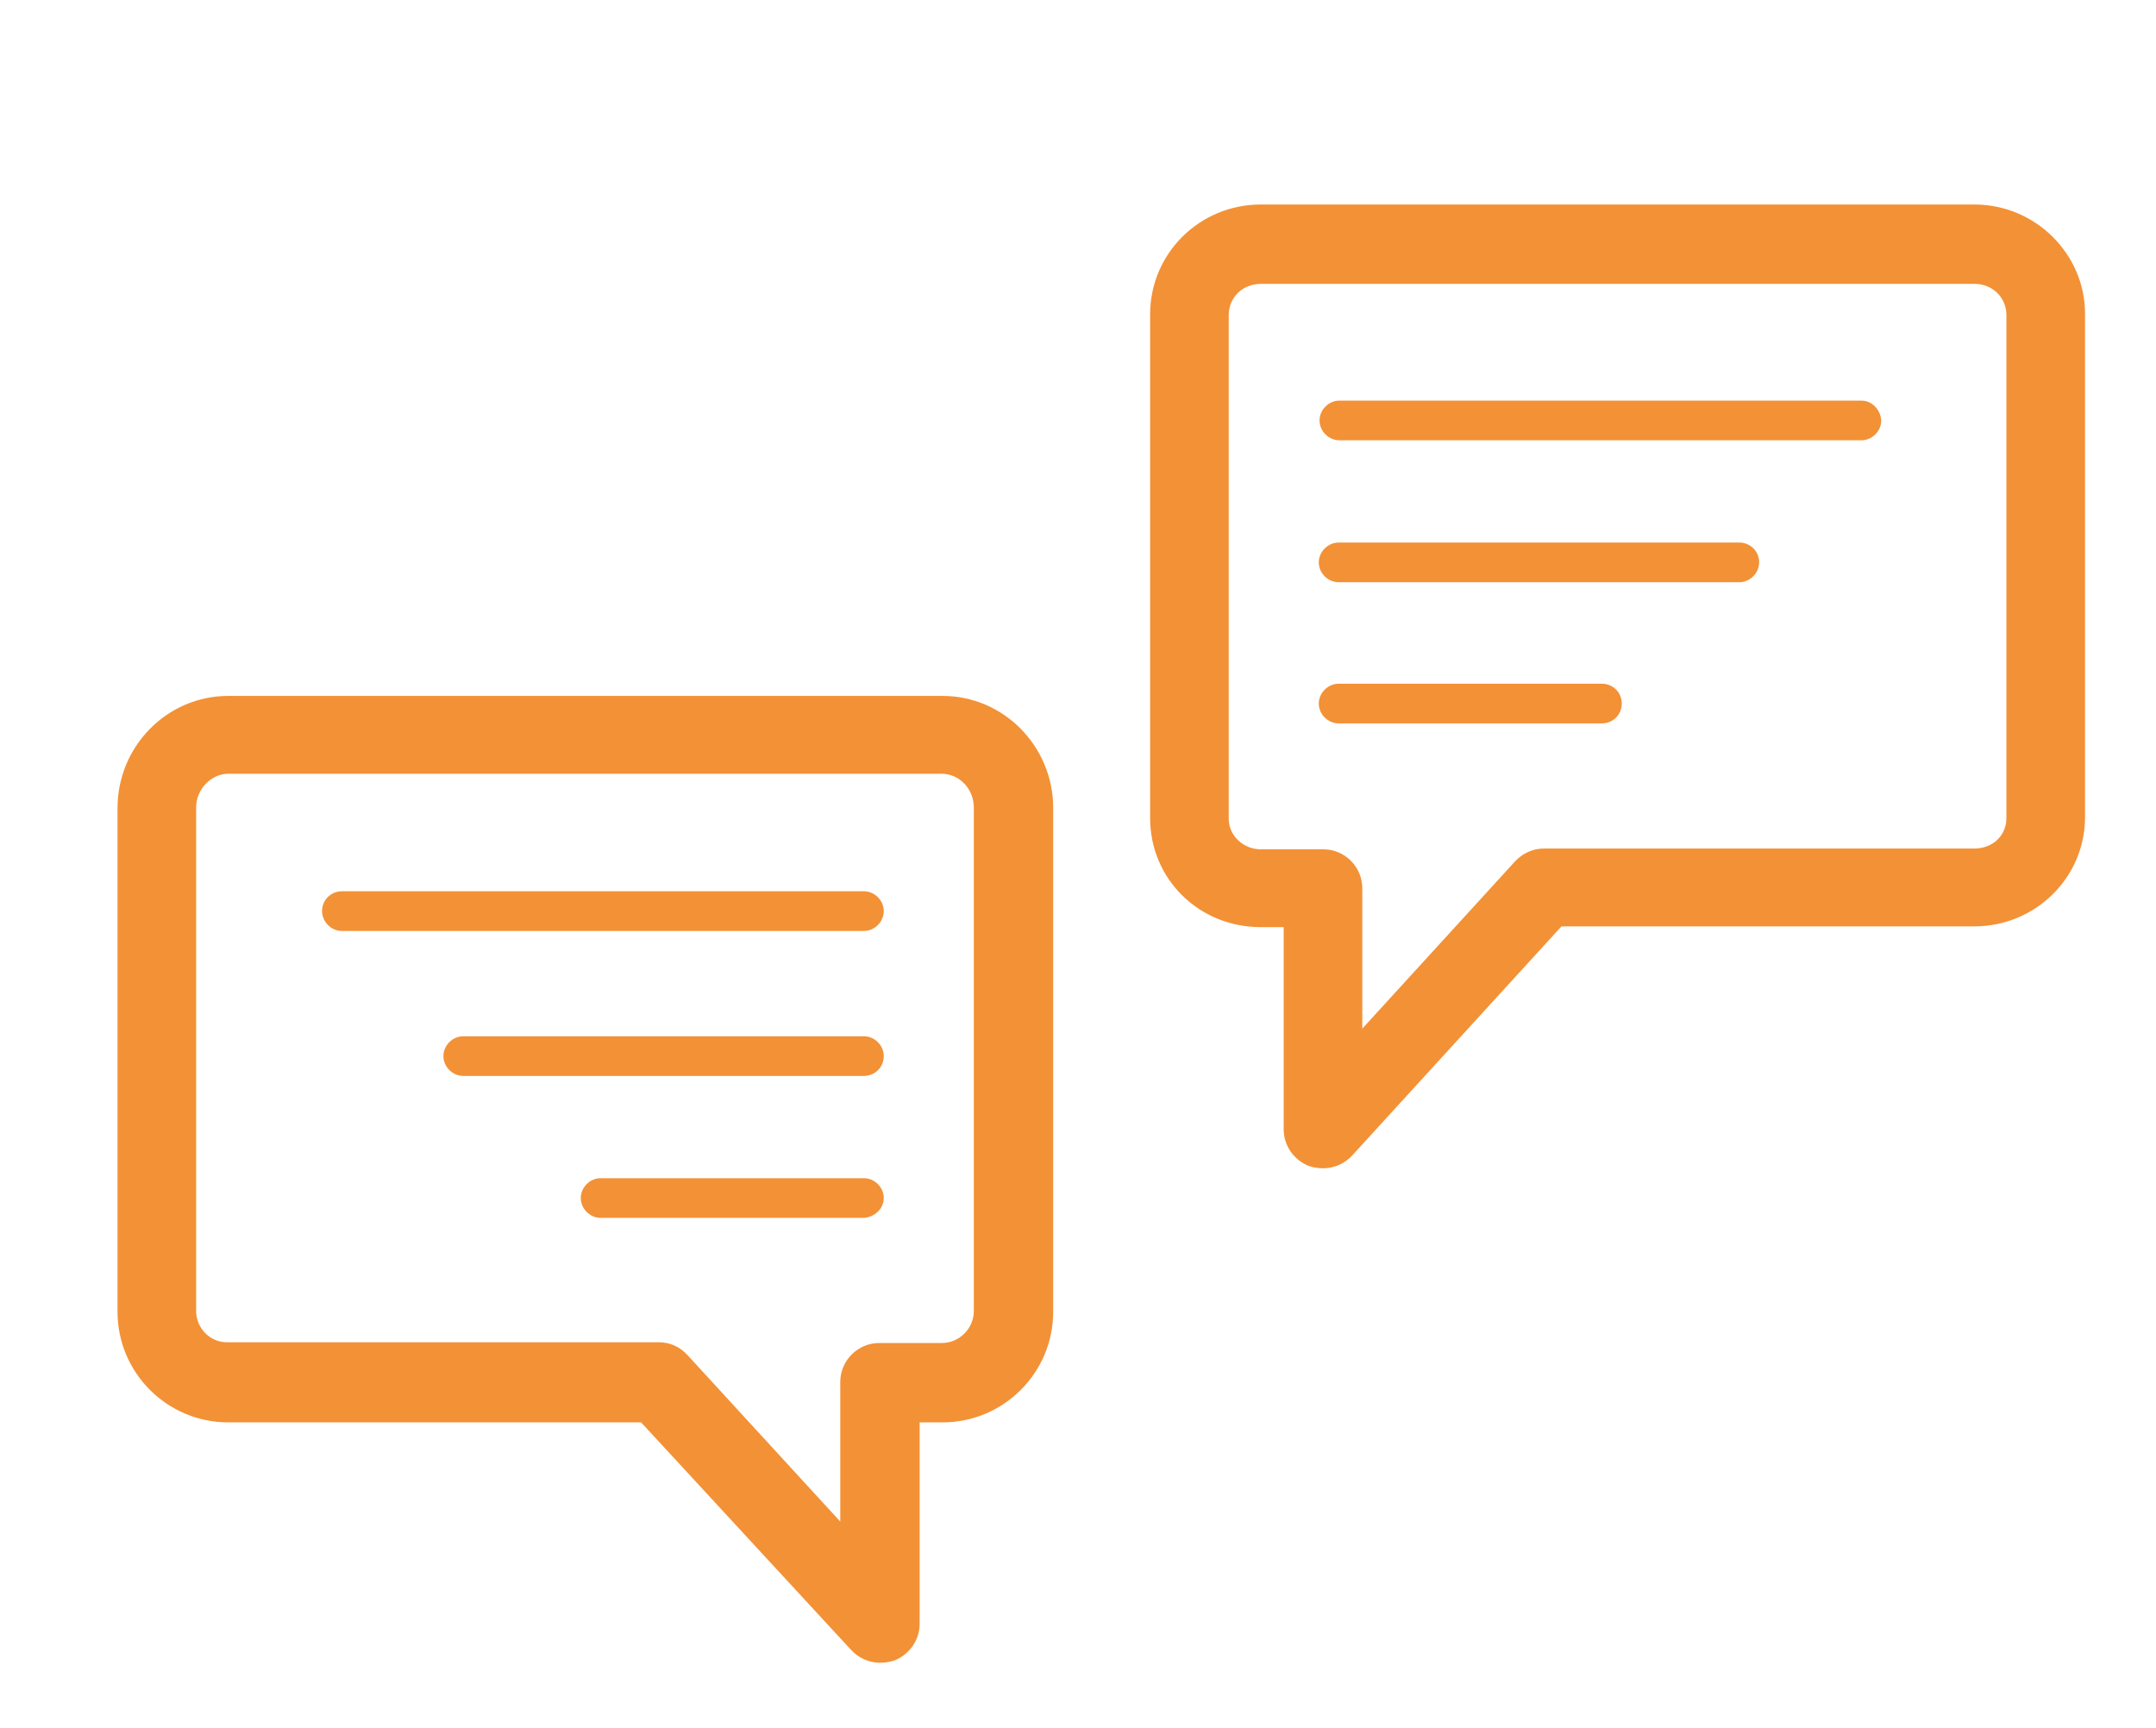
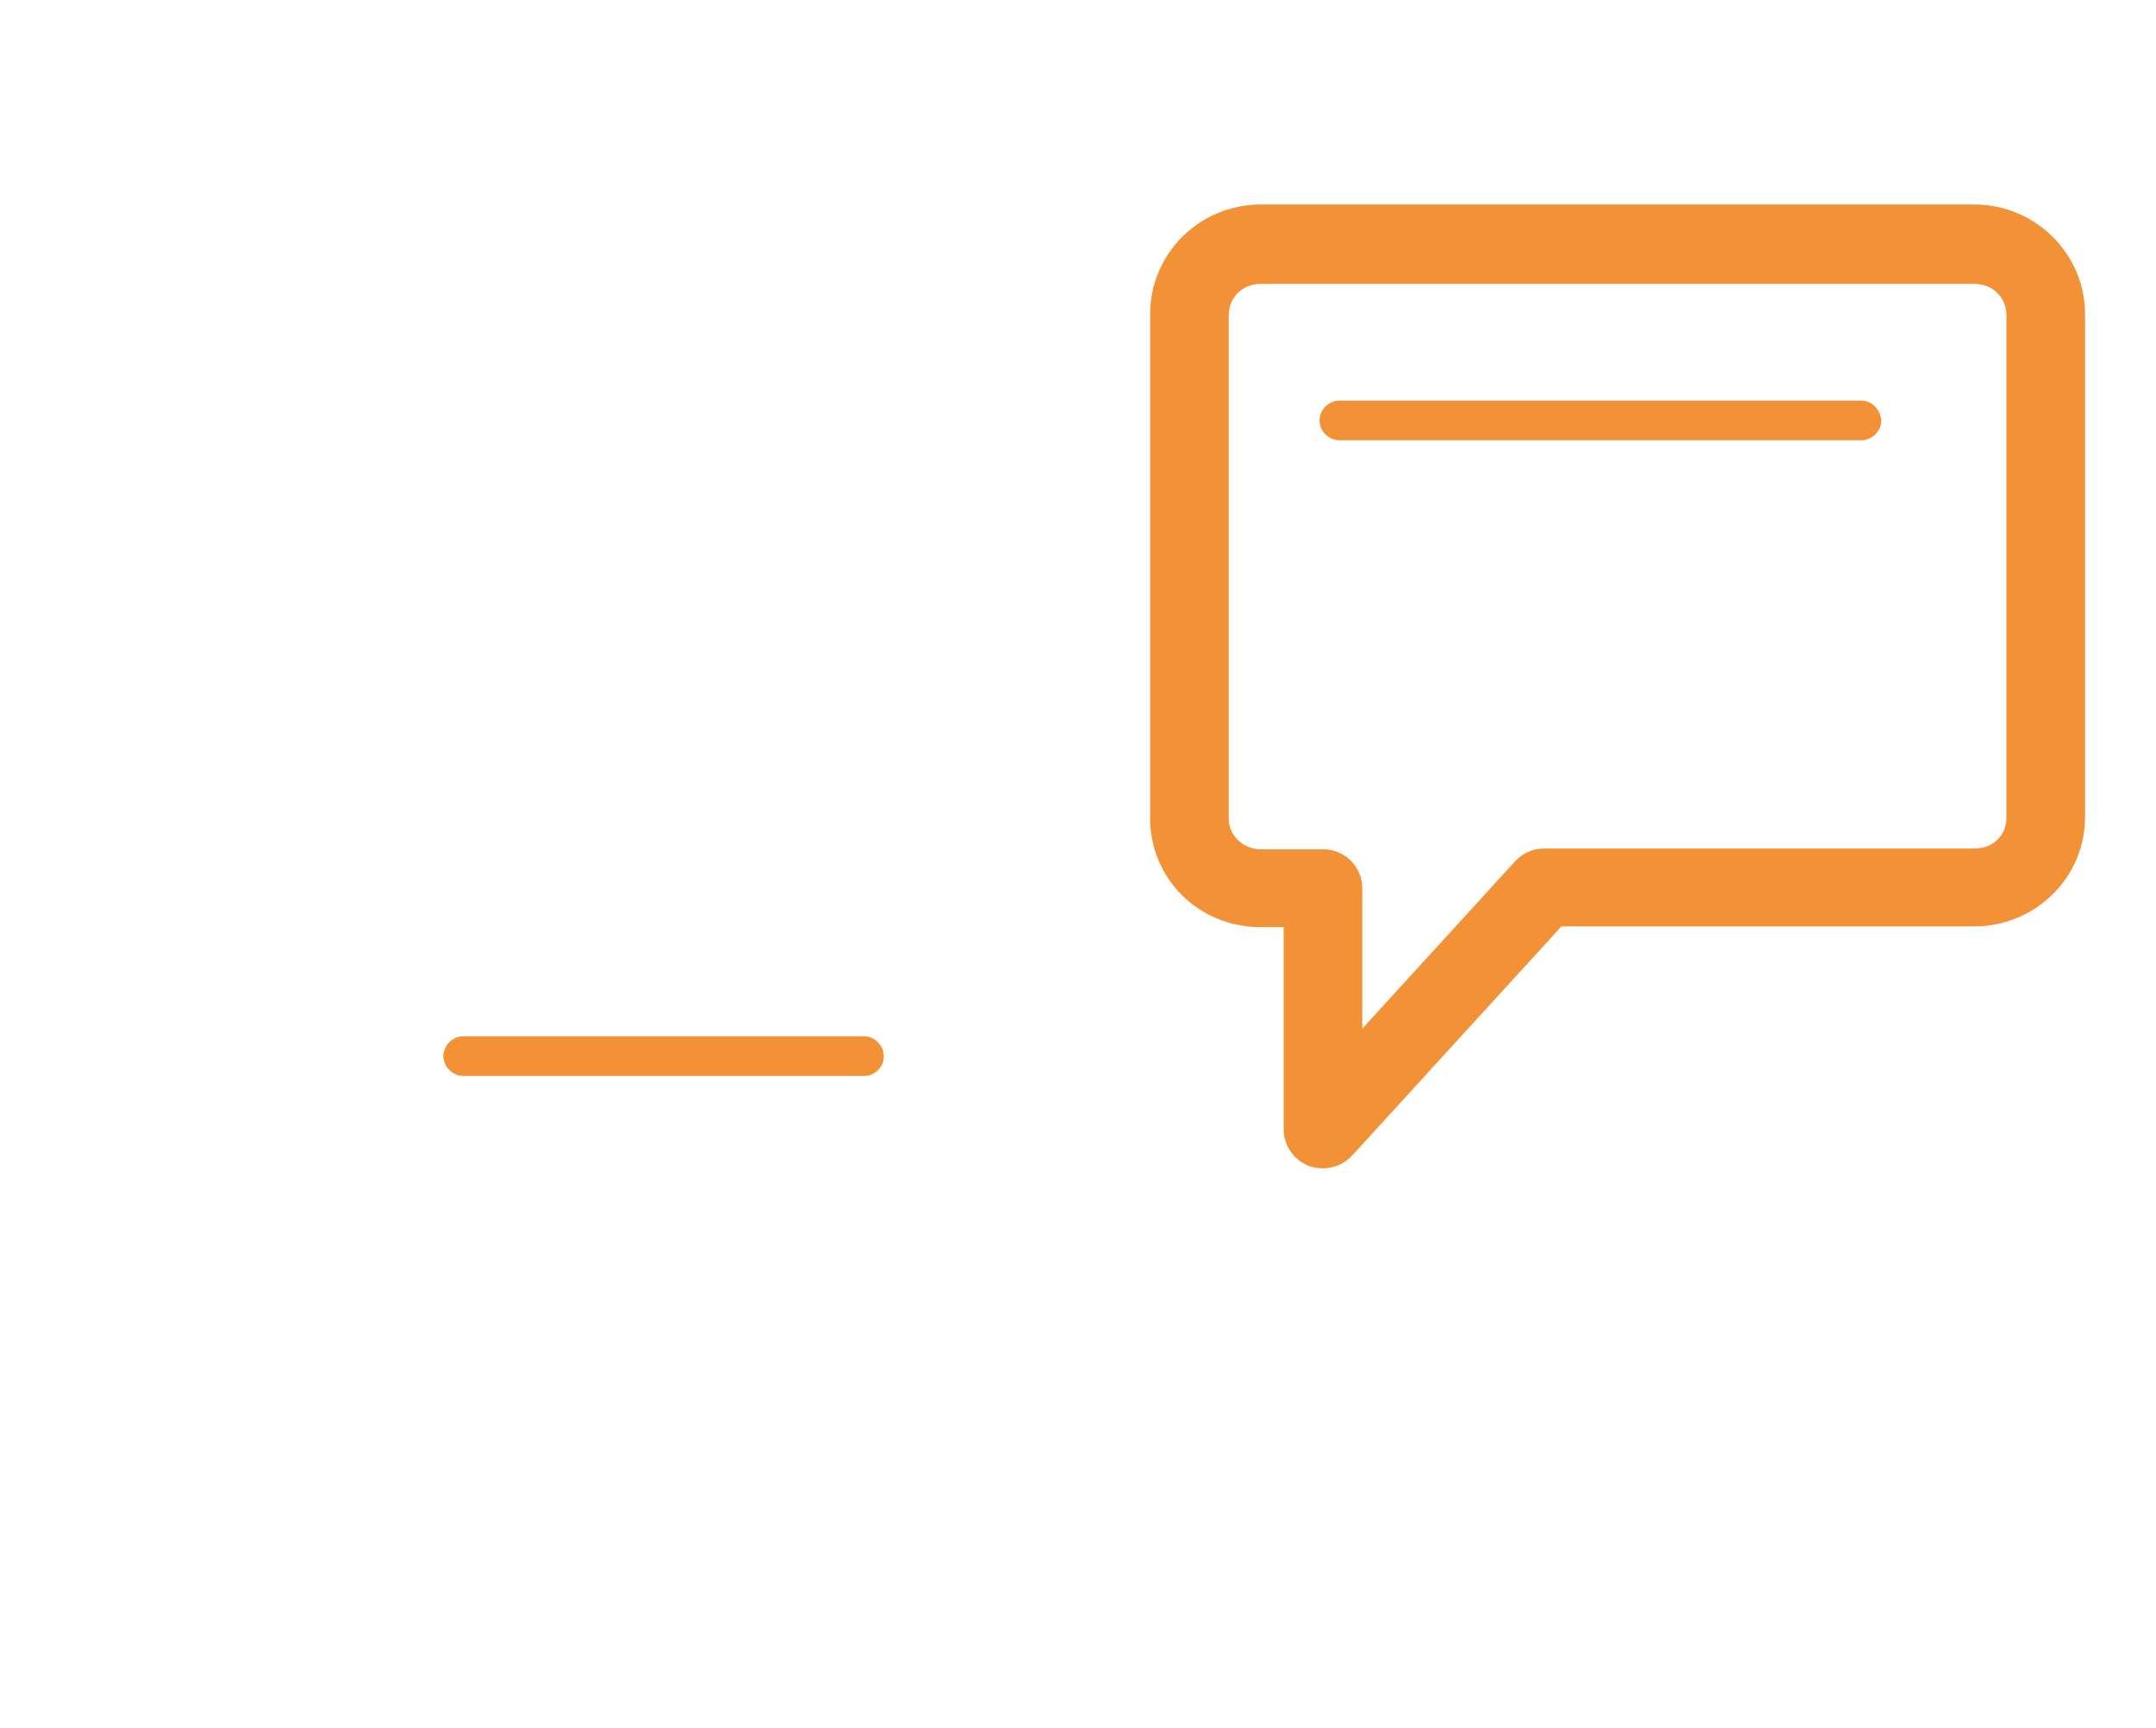
<svg xmlns="http://www.w3.org/2000/svg" version="1.1" id="Livello_1" x="0px" y="0px" viewBox="0 0 282.5 226.5" style="enable-background:new 0 0 282.5 226.5;" xml:space="preserve">
  <style type="text/css">
	.st0{fill:#F39136;}
</style>
  <g>
    <path class="st0" d="M258.7,26.8h-93.5c-8,0-14.5,6.4-14.5,14.4v66c0,8,6.4,14.3,14.5,14.3h3V148c0,2.1,1.3,4,3.3,4.8   c0.6,0.2,1.2,0.3,1.9,0.3c1.4,0,2.8-0.6,3.8-1.7l27.4-30h54.1c8,0,14.5-6.4,14.5-14.3v-66C273.2,33.3,266.7,26.8,258.7,26.8z    M262.9,107.2c0,2.3-1.8,4-4.2,4h-56.4c-1.4,0-2.8,0.6-3.8,1.7l-20,21.9v-18.4c0-2.8-2.3-5.1-5.1-5.1h-8.2c-2.3,0-4.2-1.8-4.2-4   v-66c0-2.3,1.8-4.1,4.2-4.1h93.5c2.4,0,4.2,1.8,4.2,4.1V107.2z" />
    <path class="st0" d="M243.9,52.5h-68.4c-1.4,0-2.6,1.2-2.6,2.6c0,1.4,1.2,2.6,2.6,2.6h68.4c1.4,0,2.6-1.2,2.6-2.6   C246.4,53.7,245.3,52.5,243.9,52.5z" />
-     <path class="st0" d="M227.9,71.1h-52.5c-1.4,0-2.6,1.2-2.6,2.6c0,1.4,1.2,2.6,2.6,2.6h52.5c1.4,0,2.6-1.2,2.6-2.6   C230.5,72.2,229.3,71.1,227.9,71.1z" />
-     <path class="st0" d="M209.9,89.6h-34.5c-1.4,0-2.6,1.2-2.6,2.6c0,1.4,1.2,2.6,2.6,2.6h34.5c1.4,0,2.6-1.1,2.6-2.6   C212.5,90.7,211.3,89.6,209.9,89.6z" />
-     <path class="st0" d="M111.5,216.2c1,1.1,2.4,1.7,3.8,1.7c0.6,0,1.3-0.1,1.9-0.3c2-0.8,3.3-2.7,3.3-4.8v-26.4h3   c8,0,14.5-6.5,14.5-14.5v-66c0-8.1-6.5-14.7-14.5-14.7H29.9c-8,0-14.5,6.6-14.5,14.7v66c0,8,6.5,14.5,14.5,14.5H84L111.5,216.2z    M25.7,171.8v-66c0-2.4,2-4.4,4.2-4.4h93.5c2.3,0,4.2,2,4.2,4.4v66c0,2.3-1.9,4.2-4.2,4.2h-8.2c-2.8,0-5.1,2.3-5.1,5.1v18.3   l-20-21.8c-1-1.1-2.3-1.7-3.8-1.7H29.9C27.6,176,25.7,174.1,25.7,171.8z" />
-     <path class="st0" d="M115.8,119.4c0-1.4-1.2-2.6-2.6-2.6H44.8c-1.4,0-2.6,1.1-2.6,2.6c0,1.4,1.2,2.6,2.6,2.6h68.4   C114.6,122,115.8,120.8,115.8,119.4z" />
    <path class="st0" d="M115.8,138.4c0-1.4-1.2-2.6-2.6-2.6H60.7c-1.4,0-2.6,1.2-2.6,2.6c0,1.4,1.2,2.6,2.6,2.6h52.5   C114.6,141,115.8,139.9,115.8,138.4z" />
-     <path class="st0" d="M115.8,157c0-1.4-1.2-2.6-2.6-2.6H78.7c-1.4,0-2.6,1.2-2.6,2.6c0,1.4,1.2,2.6,2.6,2.6h34.5   C114.6,159.5,115.8,158.4,115.8,157z" />
  </g>
</svg>